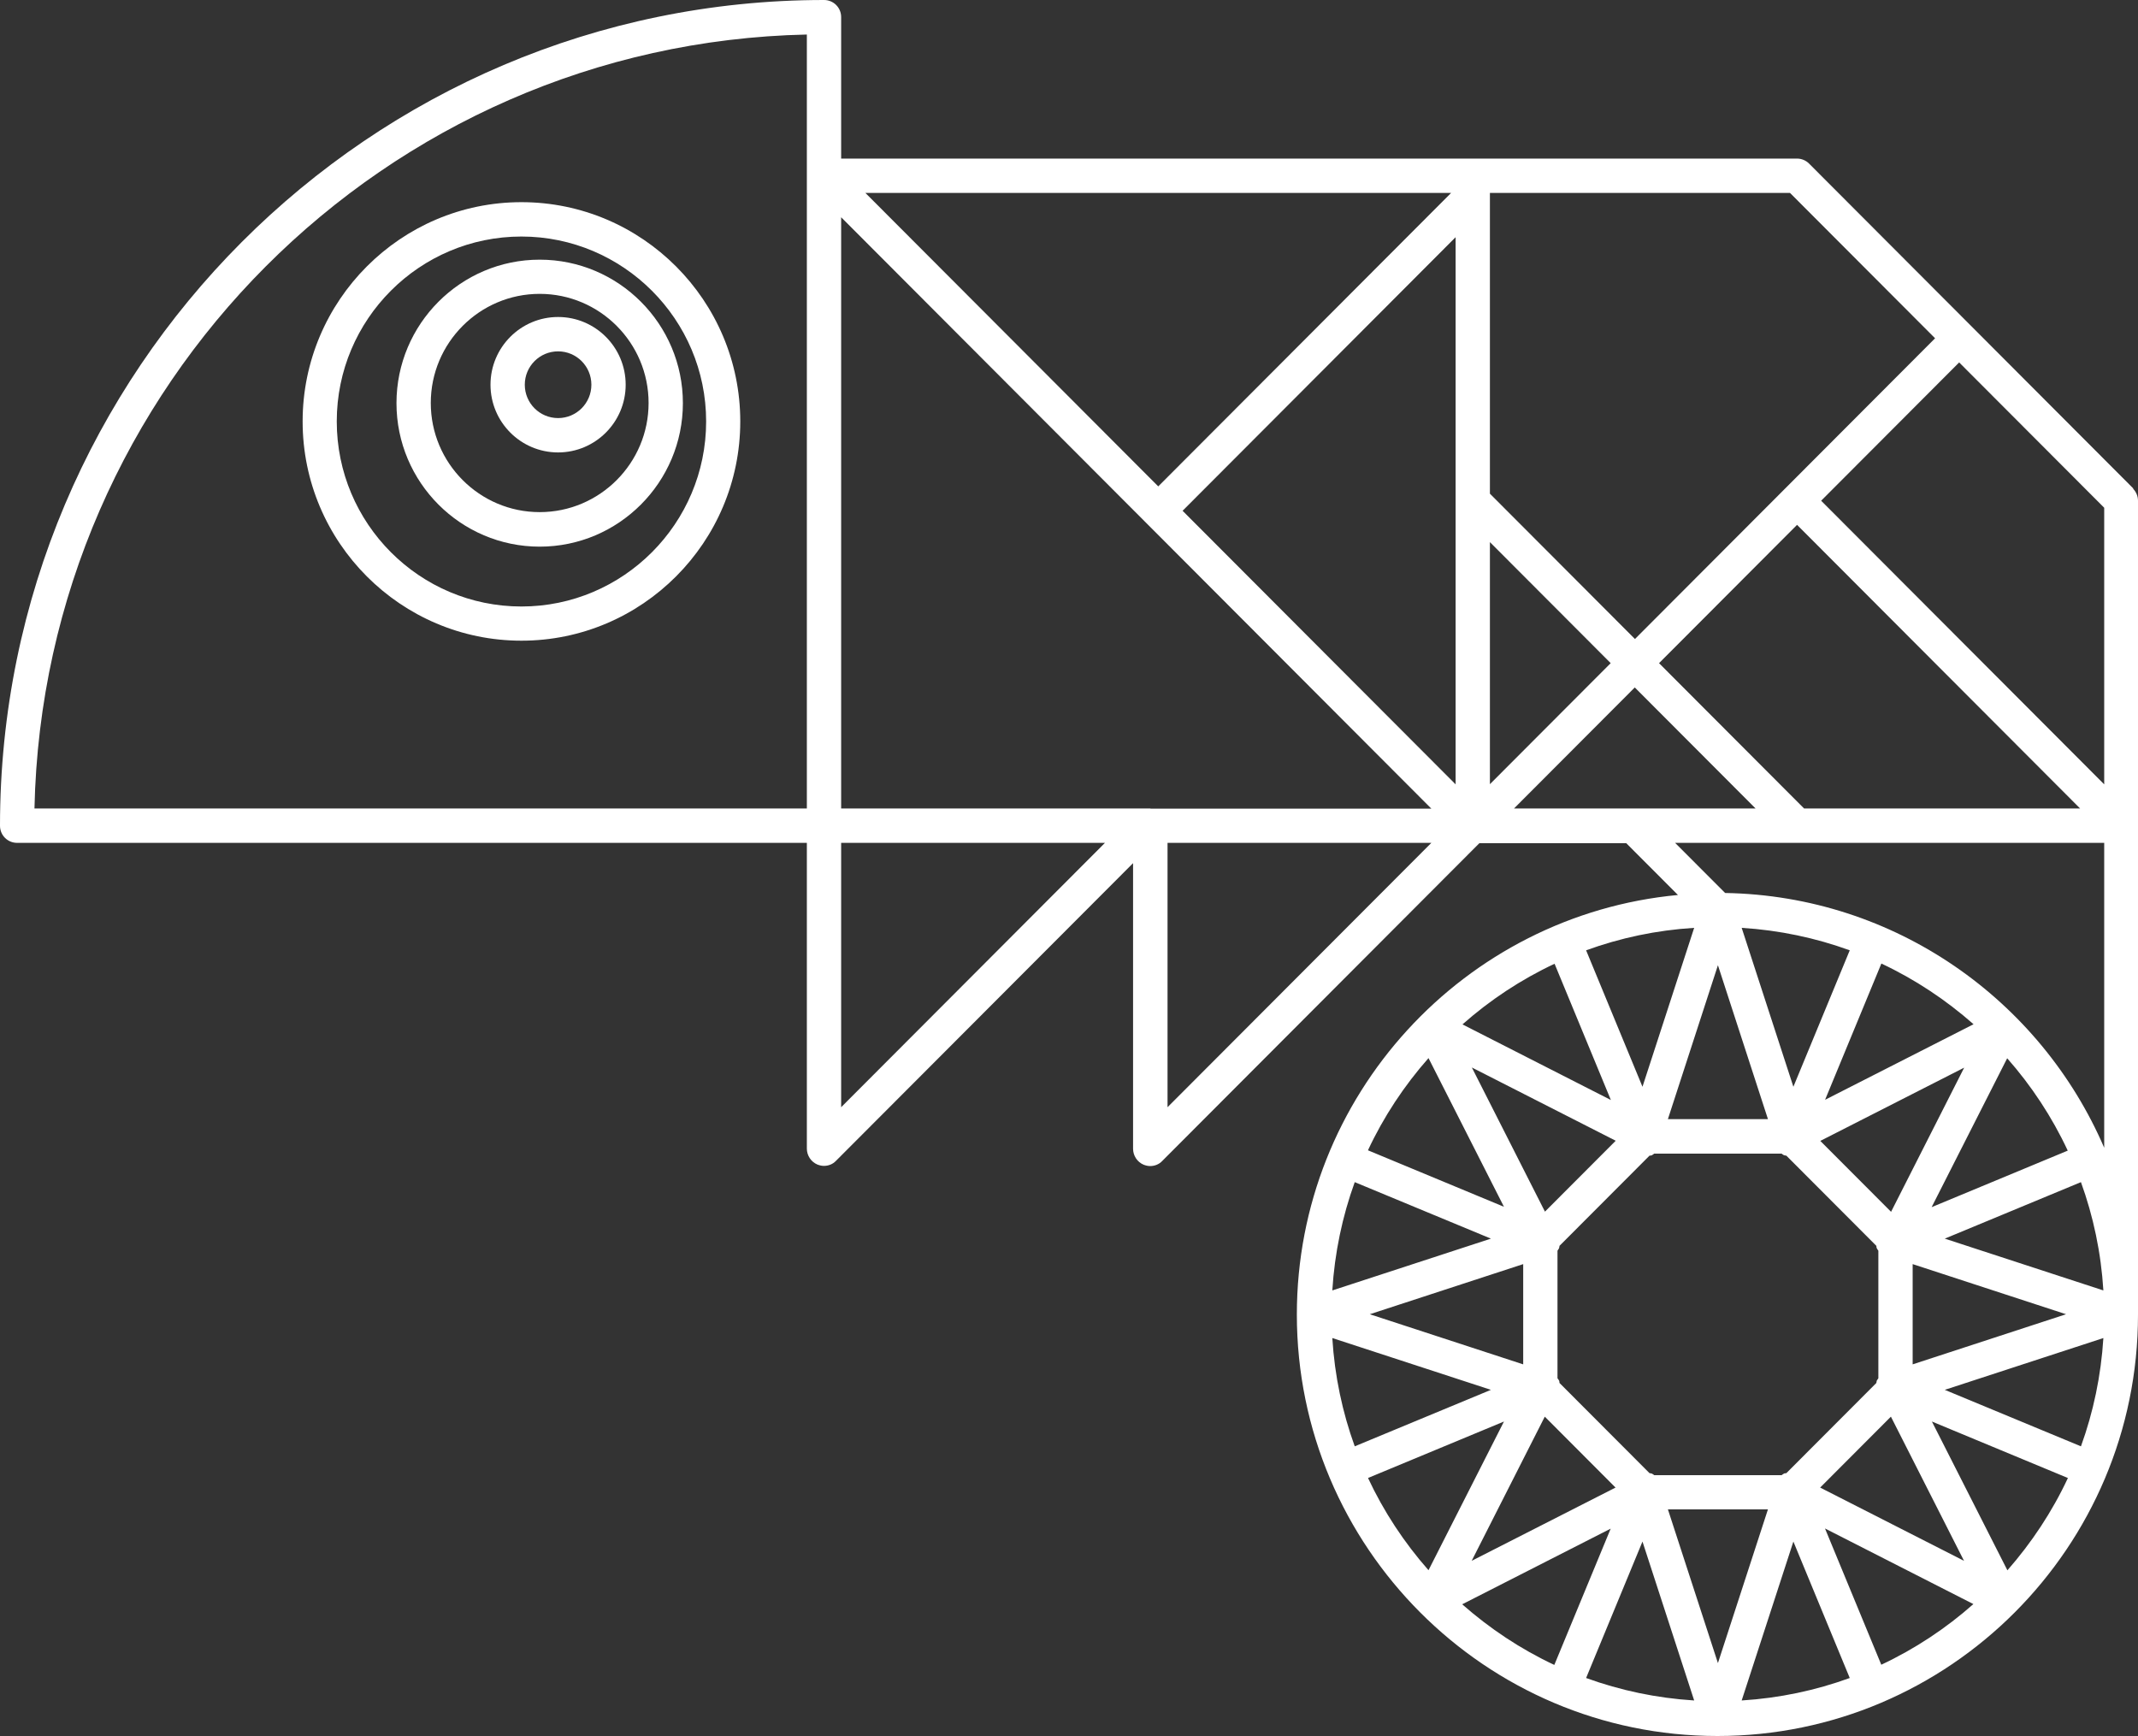
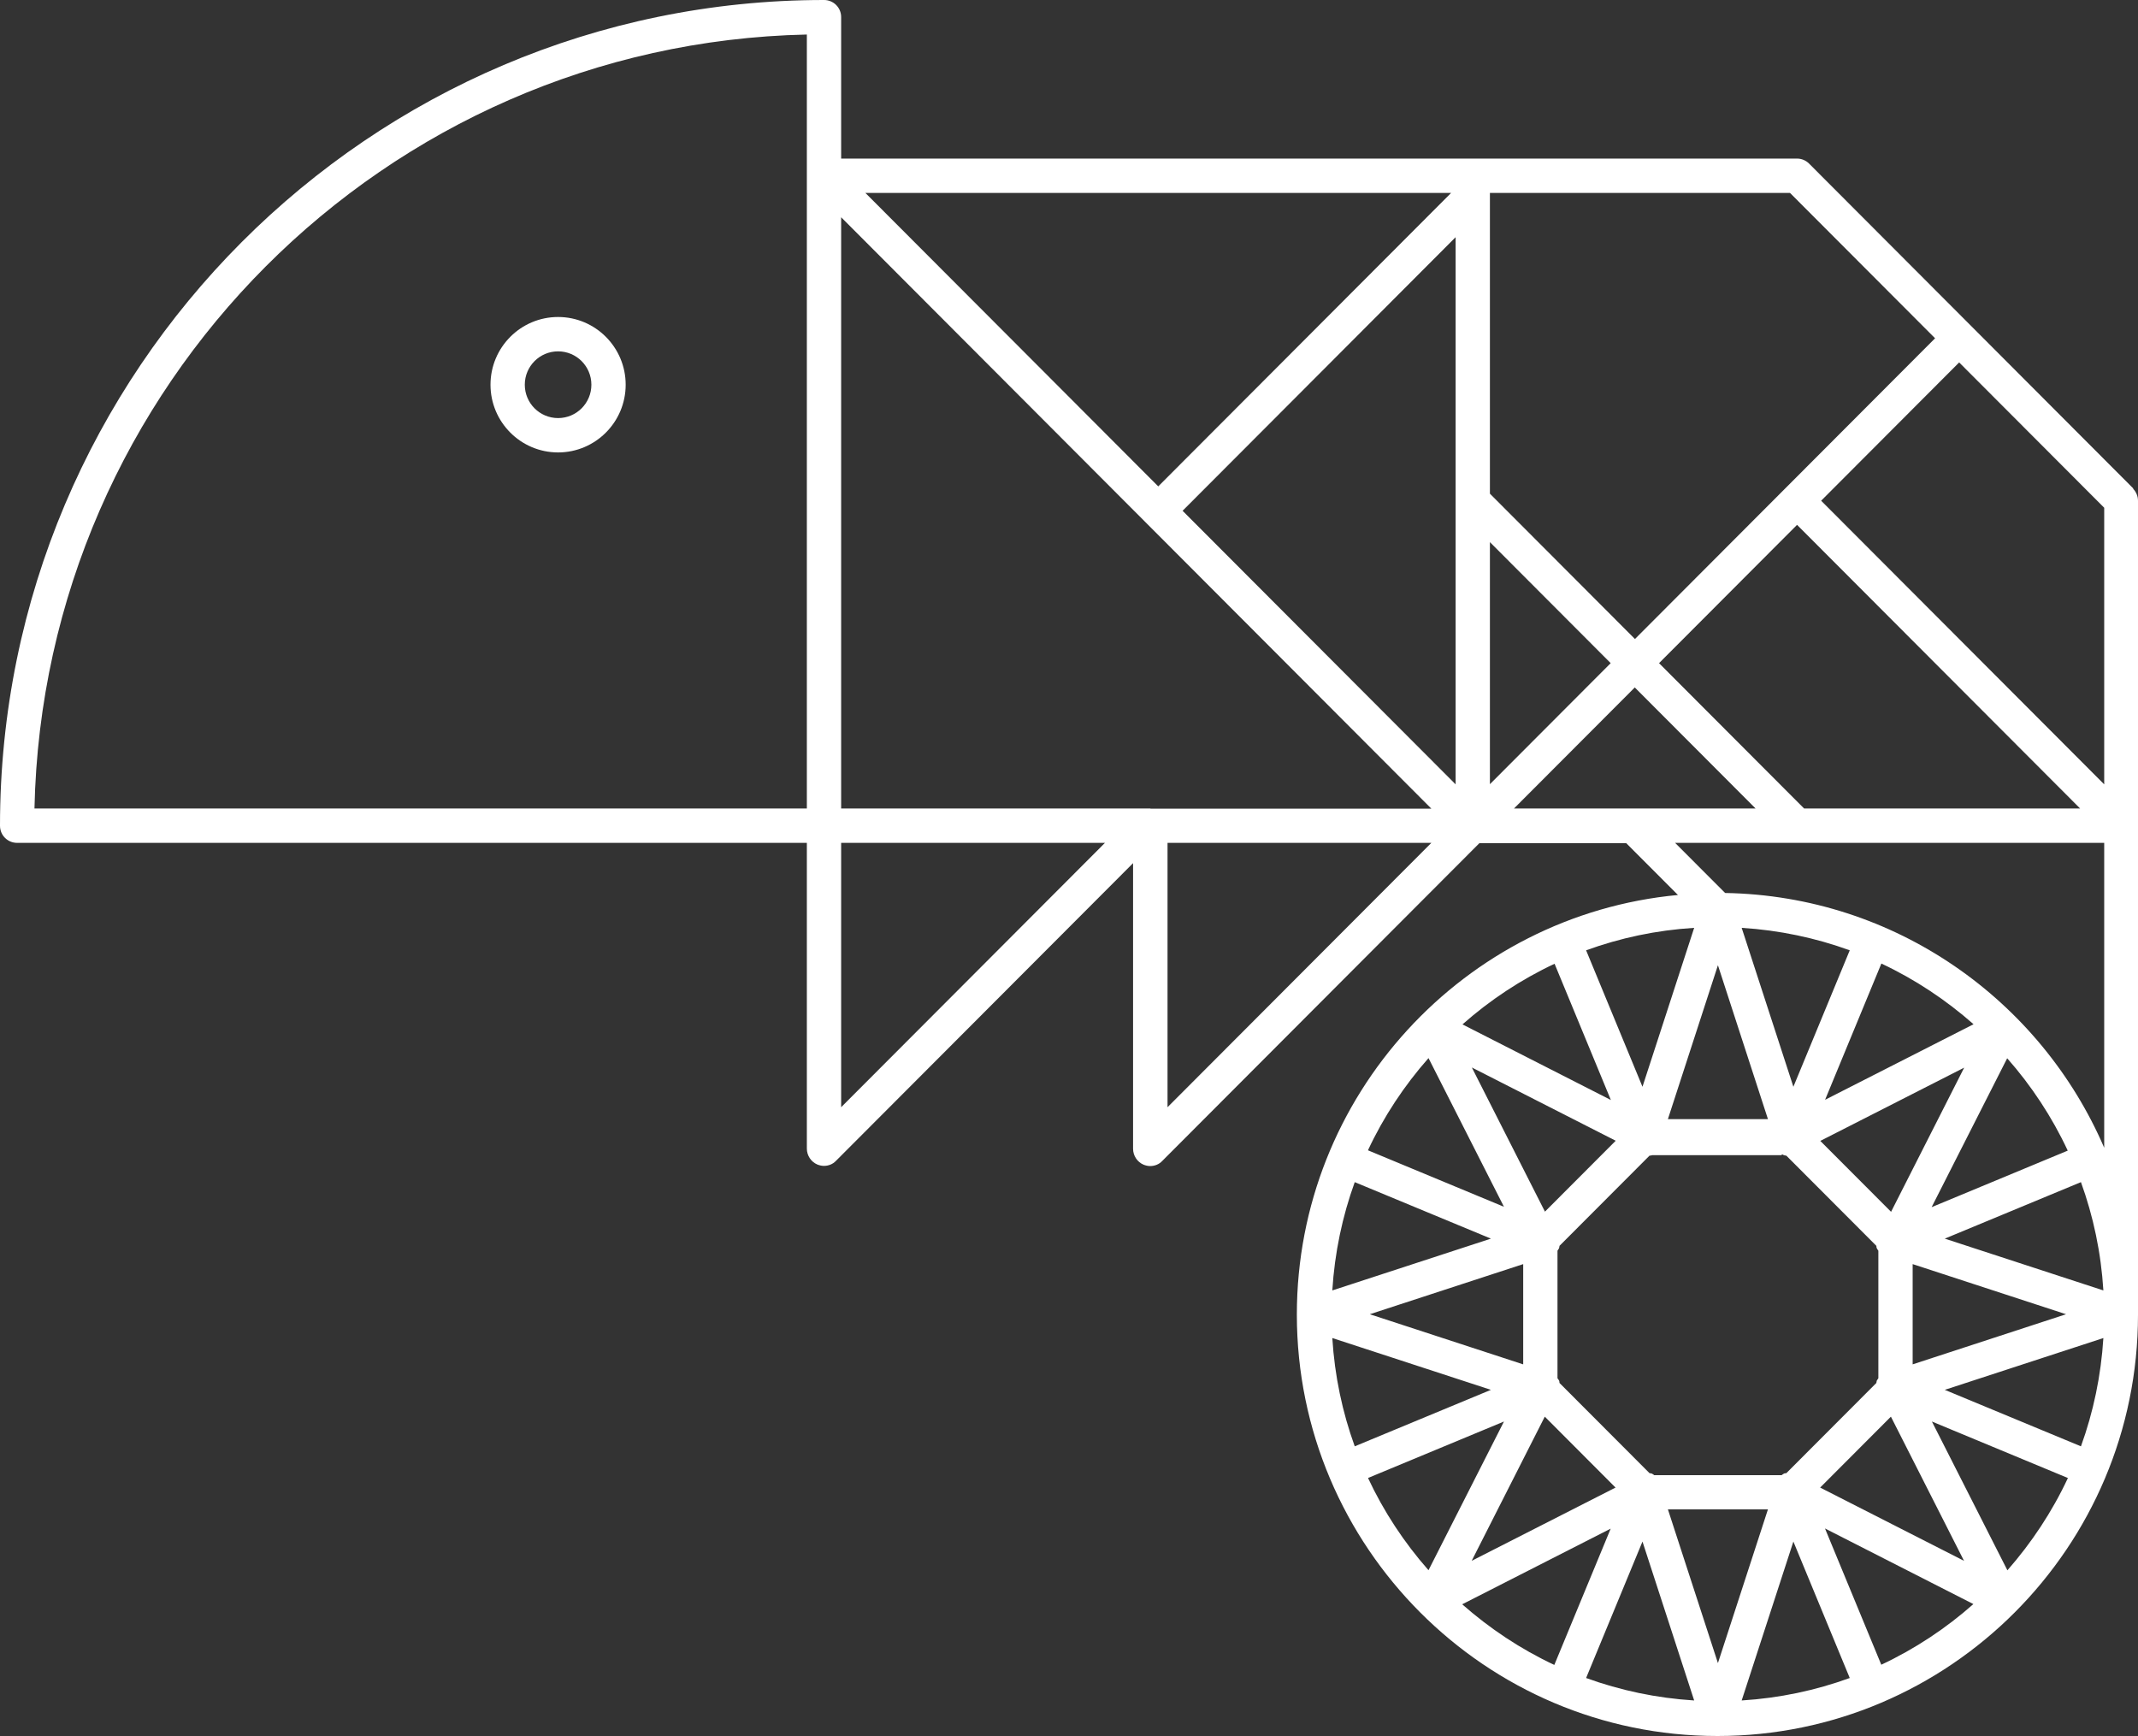
<svg xmlns="http://www.w3.org/2000/svg" width="250" height="203" viewBox="0 0 250 203" fill="none">
  <rect x="0" y="0" width="250" height="203" fill="#333333" stroke="none" />
-   <path d="M60.974 74.919C75.078 74.919 86.561 63.413 86.561 49.28C86.561 35.147 75.078 23.64 60.974 23.64C46.87 23.64 35.387 35.147 35.387 49.28C35.387 63.413 46.87 74.919 60.974 74.919ZM60.974 27.659C72.868 27.659 82.57 37.362 82.57 49.28C82.57 61.198 72.887 70.921 60.974 70.921C49.061 70.921 39.378 61.218 39.378 49.28C39.378 37.342 49.061 27.659 60.974 27.659Z" fill="#ffffff" />
-   <path d="M63.106 63.923C72.34 63.923 79.851 56.395 79.851 47.143C79.851 37.891 72.34 30.364 63.106 30.364C53.873 30.364 46.361 37.891 46.361 47.143C46.361 56.395 53.873 63.923 63.106 63.923ZM63.106 34.363C70.129 34.363 75.841 40.086 75.841 47.124C75.841 54.161 70.129 59.885 63.106 59.885C56.084 59.885 50.372 54.161 50.372 47.124C50.372 40.086 56.084 34.363 63.106 34.363Z" fill="#ffffff" />
  <path d="M65.258 52.906C69.62 52.906 73.161 49.358 73.161 44.987C73.161 40.616 69.62 37.068 65.258 37.068C60.896 37.068 57.355 40.616 57.355 44.987C57.355 49.358 60.896 52.906 65.258 52.906ZM65.258 41.086C67.41 41.086 69.151 42.831 69.151 44.987C69.151 47.143 67.41 48.888 65.258 48.888C63.106 48.888 61.365 47.143 61.365 44.987C61.365 42.831 63.106 41.086 65.258 41.086Z" fill="#ffffff" />
-   <path d="M249.472 57.14L211.541 19.132C211.17 18.759 210.661 18.544 210.133 18.544H98.357V1.999C98.357 0.882 97.457 0 96.362 0C43.232 0 0 43.321 0 96.56C0 97.678 0.9 98.56 1.995 98.56H94.347V134.314C94.347 135.118 94.836 135.863 95.579 136.176C95.833 136.274 96.088 136.333 96.342 136.333C96.87 136.333 97.379 136.137 97.75 135.745L132.492 100.932V134.334C132.492 135.137 132.981 135.882 133.725 136.196C133.979 136.294 134.233 136.353 134.487 136.353C135.016 136.353 135.524 136.157 135.896 135.765L172.985 98.599H190.16L196.205 104.656C171.244 106.989 151.643 128.1 151.643 153.72C151.643 180.889 173.709 203 200.822 203C227.934 203 250 180.908 250 153.74V58.552C250 58.022 249.785 57.513 249.413 57.14H249.472ZM243.329 169.127L227.406 162.522L245.951 156.464C245.677 160.875 244.777 165.129 243.329 169.127ZM219.992 194.689L213.4 178.733L230.751 187.573C227.543 190.415 223.905 192.826 219.973 194.669L219.992 194.689ZM170.99 187.593L188.341 178.752L181.749 194.689C177.817 192.846 174.198 190.435 170.97 187.593H170.99ZM155.79 156.464L174.335 162.522L158.412 169.127C156.964 165.129 156.064 160.895 155.79 156.464ZM158.412 138.234L174.335 144.84L155.79 150.897C156.064 146.487 156.964 142.233 158.412 138.234ZM181.768 112.673L188.361 128.629L171.009 119.789C174.218 116.947 177.856 114.535 181.788 112.693L181.768 112.673ZM208.881 172.264C208.783 172.283 208.685 172.264 208.588 172.323C208.49 172.362 208.431 172.44 208.333 172.499H193.427C193.427 172.499 193.271 172.362 193.173 172.323C193.075 172.283 192.977 172.283 192.88 172.264L182.355 161.718C182.336 161.62 182.355 161.522 182.297 161.424C182.257 161.326 182.179 161.267 182.12 161.169V146.252C182.12 146.252 182.238 146.075 182.297 145.977C182.336 145.879 182.336 145.781 182.355 145.683L192.88 135.137C192.977 135.118 193.075 135.137 193.173 135.079C193.271 135.039 193.329 134.961 193.427 134.902H208.333C208.333 134.902 208.49 135.039 208.588 135.079C208.685 135.118 208.783 135.118 208.881 135.137L219.405 145.683C219.425 145.781 219.405 145.879 219.464 145.977C219.503 146.075 219.581 146.154 219.64 146.252V161.169C219.64 161.169 219.523 161.326 219.464 161.424C219.425 161.522 219.425 161.62 219.405 161.718L208.881 172.264ZM212.852 133.412L229.675 124.846L221.127 141.704L212.852 133.412ZM195.031 130.864L200.88 112.869L206.729 130.864H195.031ZM178.11 159.542L160.172 153.681L178.11 147.82V159.542ZM206.729 176.498L200.88 194.473L195.031 176.498H206.729ZM223.65 147.82L241.588 153.681L223.65 159.542V147.82ZM227.406 144.84L243.329 138.234C244.777 142.233 245.677 146.467 245.951 150.897L227.406 144.84ZM225.88 141.136L234.703 123.748C237.539 126.963 239.945 130.609 241.784 134.549L225.88 141.155V141.136ZM213.4 128.629L219.992 112.673C223.924 114.516 227.543 116.927 230.771 119.769L213.4 128.61V128.629ZM209.703 127.081L203.658 108.498C208.059 108.772 212.304 109.674 216.295 111.125L209.703 127.081ZM192.058 127.081L185.466 111.125C189.456 109.674 193.682 108.772 198.102 108.498L192.058 127.081ZM180.653 141.684L172.105 124.827L188.928 133.393L180.653 141.684ZM188.908 173.95L172.085 182.516L180.634 165.658L188.908 173.95ZM192.058 180.262L198.102 198.844C193.701 198.57 189.456 197.668 185.466 196.218L192.058 180.262ZM209.703 180.262L216.295 196.218C212.304 197.668 208.079 198.57 203.658 198.844L209.703 180.262ZM212.833 173.95L221.107 165.658L229.656 182.516L212.833 173.95ZM210.955 94.541L193.995 77.546L210.133 61.374L243.232 94.541H210.955ZM177.034 94.541L191.158 80.388L205.282 94.541H177.015H177.034ZM134.527 94.541H98.357V25.404L167.371 94.561H134.527V94.541ZM170.207 91.719L138.282 59.728L170.207 27.737V91.738V91.719ZM174.218 63.393L188.341 77.546L174.218 91.699V63.374V63.393ZM135.446 56.886L101.193 22.562H169.679L135.426 56.886H135.446ZM246.049 91.719L212.95 58.552L229.088 42.38L246.049 59.375V91.719ZM174.218 22.562H209.311L226.272 39.557L191.178 74.723L174.218 57.728V22.562ZM94.347 94.541H4.03C5.086 45.105 45.012 5.097 94.347 4.038V94.561V94.541ZM98.357 129.472V98.56H129.206L98.357 129.472ZM136.522 129.472V98.56H167.371L136.522 129.472ZM246.049 98.56V134.216C238.615 116.947 221.577 104.754 201.721 104.421L195.872 98.56H246.049ZM167.038 123.729L175.861 141.116L159.957 134.51C161.796 130.57 164.202 126.944 167.038 123.729ZM159.957 172.832L175.861 166.226L167.038 183.613C164.202 180.399 161.796 176.753 159.957 172.813V172.832ZM234.722 183.613L225.9 166.226L241.804 172.832C239.965 176.772 237.559 180.399 234.722 183.633V183.613Z" fill="#ffffff" />
+   <path d="M249.472 57.14L211.541 19.132C211.17 18.759 210.661 18.544 210.133 18.544H98.357V1.999C98.357 0.882 97.457 0 96.362 0C43.232 0 0 43.321 0 96.56C0 97.678 0.9 98.56 1.995 98.56H94.347V134.314C94.347 135.118 94.836 135.863 95.579 136.176C95.833 136.274 96.088 136.333 96.342 136.333C96.87 136.333 97.379 136.137 97.75 135.745L132.492 100.932V134.334C132.492 135.137 132.981 135.882 133.725 136.196C133.979 136.294 134.233 136.353 134.487 136.353C135.016 136.353 135.524 136.157 135.896 135.765L172.985 98.599H190.16L196.205 104.656C171.244 106.989 151.643 128.1 151.643 153.72C151.643 180.889 173.709 203 200.822 203C227.934 203 250 180.908 250 153.74V58.552C250 58.022 249.785 57.513 249.413 57.14H249.472ZM243.329 169.127L227.406 162.522L245.951 156.464C245.677 160.875 244.777 165.129 243.329 169.127ZM219.992 194.689L213.4 178.733L230.751 187.573C227.543 190.415 223.905 192.826 219.973 194.669L219.992 194.689ZM170.99 187.593L188.341 178.752L181.749 194.689C177.817 192.846 174.198 190.435 170.97 187.593H170.99ZM155.79 156.464L174.335 162.522L158.412 169.127C156.964 165.129 156.064 160.895 155.79 156.464ZM158.412 138.234L174.335 144.84L155.79 150.897C156.064 146.487 156.964 142.233 158.412 138.234ZM181.768 112.673L188.361 128.629L171.009 119.789C174.218 116.947 177.856 114.535 181.788 112.693L181.768 112.673ZM208.881 172.264C208.783 172.283 208.685 172.264 208.588 172.323C208.49 172.362 208.431 172.44 208.333 172.499H193.427C193.427 172.499 193.271 172.362 193.173 172.323C193.075 172.283 192.977 172.283 192.88 172.264L182.355 161.718C182.336 161.62 182.355 161.522 182.297 161.424C182.257 161.326 182.179 161.267 182.12 161.169V146.252C182.12 146.252 182.238 146.075 182.297 145.977C182.336 145.879 182.336 145.781 182.355 145.683L192.88 135.137C192.977 135.118 193.075 135.137 193.173 135.079H208.333C208.333 134.902 208.49 135.039 208.588 135.079C208.685 135.118 208.783 135.118 208.881 135.137L219.405 145.683C219.425 145.781 219.405 145.879 219.464 145.977C219.503 146.075 219.581 146.154 219.64 146.252V161.169C219.64 161.169 219.523 161.326 219.464 161.424C219.425 161.522 219.425 161.62 219.405 161.718L208.881 172.264ZM212.852 133.412L229.675 124.846L221.127 141.704L212.852 133.412ZM195.031 130.864L200.88 112.869L206.729 130.864H195.031ZM178.11 159.542L160.172 153.681L178.11 147.82V159.542ZM206.729 176.498L200.88 194.473L195.031 176.498H206.729ZM223.65 147.82L241.588 153.681L223.65 159.542V147.82ZM227.406 144.84L243.329 138.234C244.777 142.233 245.677 146.467 245.951 150.897L227.406 144.84ZM225.88 141.136L234.703 123.748C237.539 126.963 239.945 130.609 241.784 134.549L225.88 141.155V141.136ZM213.4 128.629L219.992 112.673C223.924 114.516 227.543 116.927 230.771 119.769L213.4 128.61V128.629ZM209.703 127.081L203.658 108.498C208.059 108.772 212.304 109.674 216.295 111.125L209.703 127.081ZM192.058 127.081L185.466 111.125C189.456 109.674 193.682 108.772 198.102 108.498L192.058 127.081ZM180.653 141.684L172.105 124.827L188.928 133.393L180.653 141.684ZM188.908 173.95L172.085 182.516L180.634 165.658L188.908 173.95ZM192.058 180.262L198.102 198.844C193.701 198.57 189.456 197.668 185.466 196.218L192.058 180.262ZM209.703 180.262L216.295 196.218C212.304 197.668 208.079 198.57 203.658 198.844L209.703 180.262ZM212.833 173.95L221.107 165.658L229.656 182.516L212.833 173.95ZM210.955 94.541L193.995 77.546L210.133 61.374L243.232 94.541H210.955ZM177.034 94.541L191.158 80.388L205.282 94.541H177.015H177.034ZM134.527 94.541H98.357V25.404L167.371 94.561H134.527V94.541ZM170.207 91.719L138.282 59.728L170.207 27.737V91.738V91.719ZM174.218 63.393L188.341 77.546L174.218 91.699V63.374V63.393ZM135.446 56.886L101.193 22.562H169.679L135.426 56.886H135.446ZM246.049 91.719L212.95 58.552L229.088 42.38L246.049 59.375V91.719ZM174.218 22.562H209.311L226.272 39.557L191.178 74.723L174.218 57.728V22.562ZM94.347 94.541H4.03C5.086 45.105 45.012 5.097 94.347 4.038V94.561V94.541ZM98.357 129.472V98.56H129.206L98.357 129.472ZM136.522 129.472V98.56H167.371L136.522 129.472ZM246.049 98.56V134.216C238.615 116.947 221.577 104.754 201.721 104.421L195.872 98.56H246.049ZM167.038 123.729L175.861 141.116L159.957 134.51C161.796 130.57 164.202 126.944 167.038 123.729ZM159.957 172.832L175.861 166.226L167.038 183.613C164.202 180.399 161.796 176.753 159.957 172.813V172.832ZM234.722 183.613L225.9 166.226L241.804 172.832C239.965 176.772 237.559 180.399 234.722 183.633V183.613Z" fill="#ffffff" />
</svg>